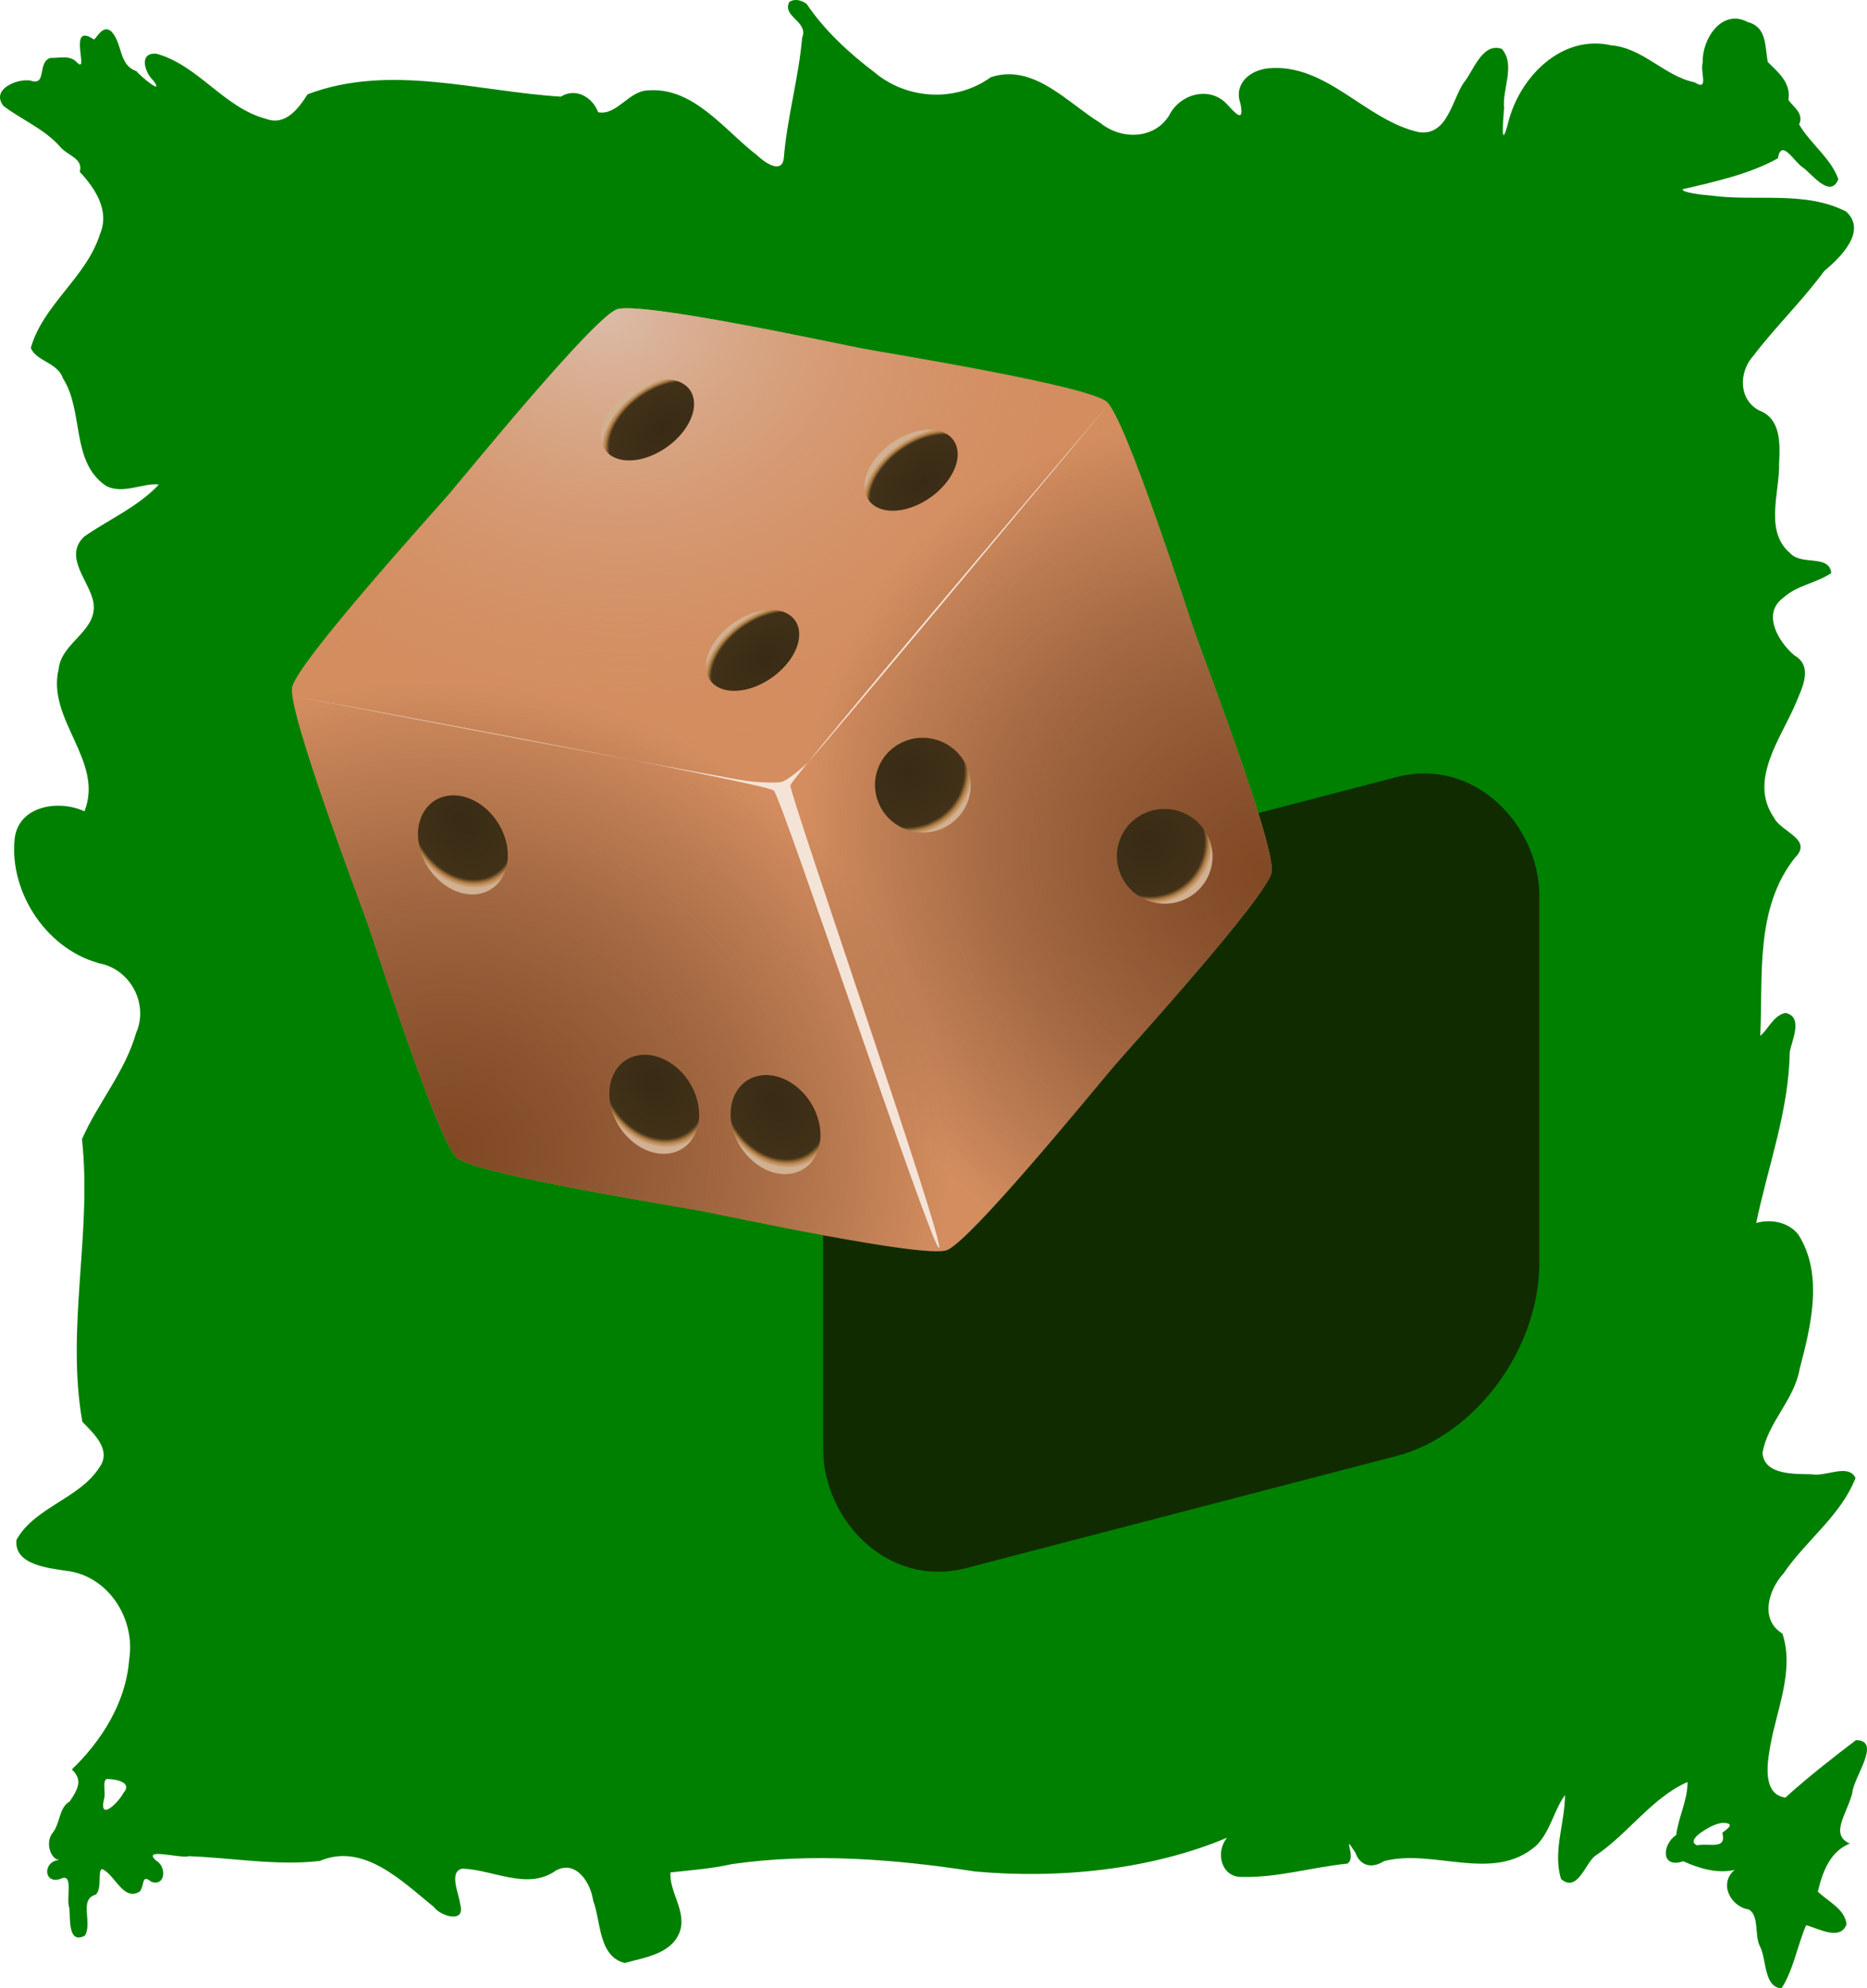
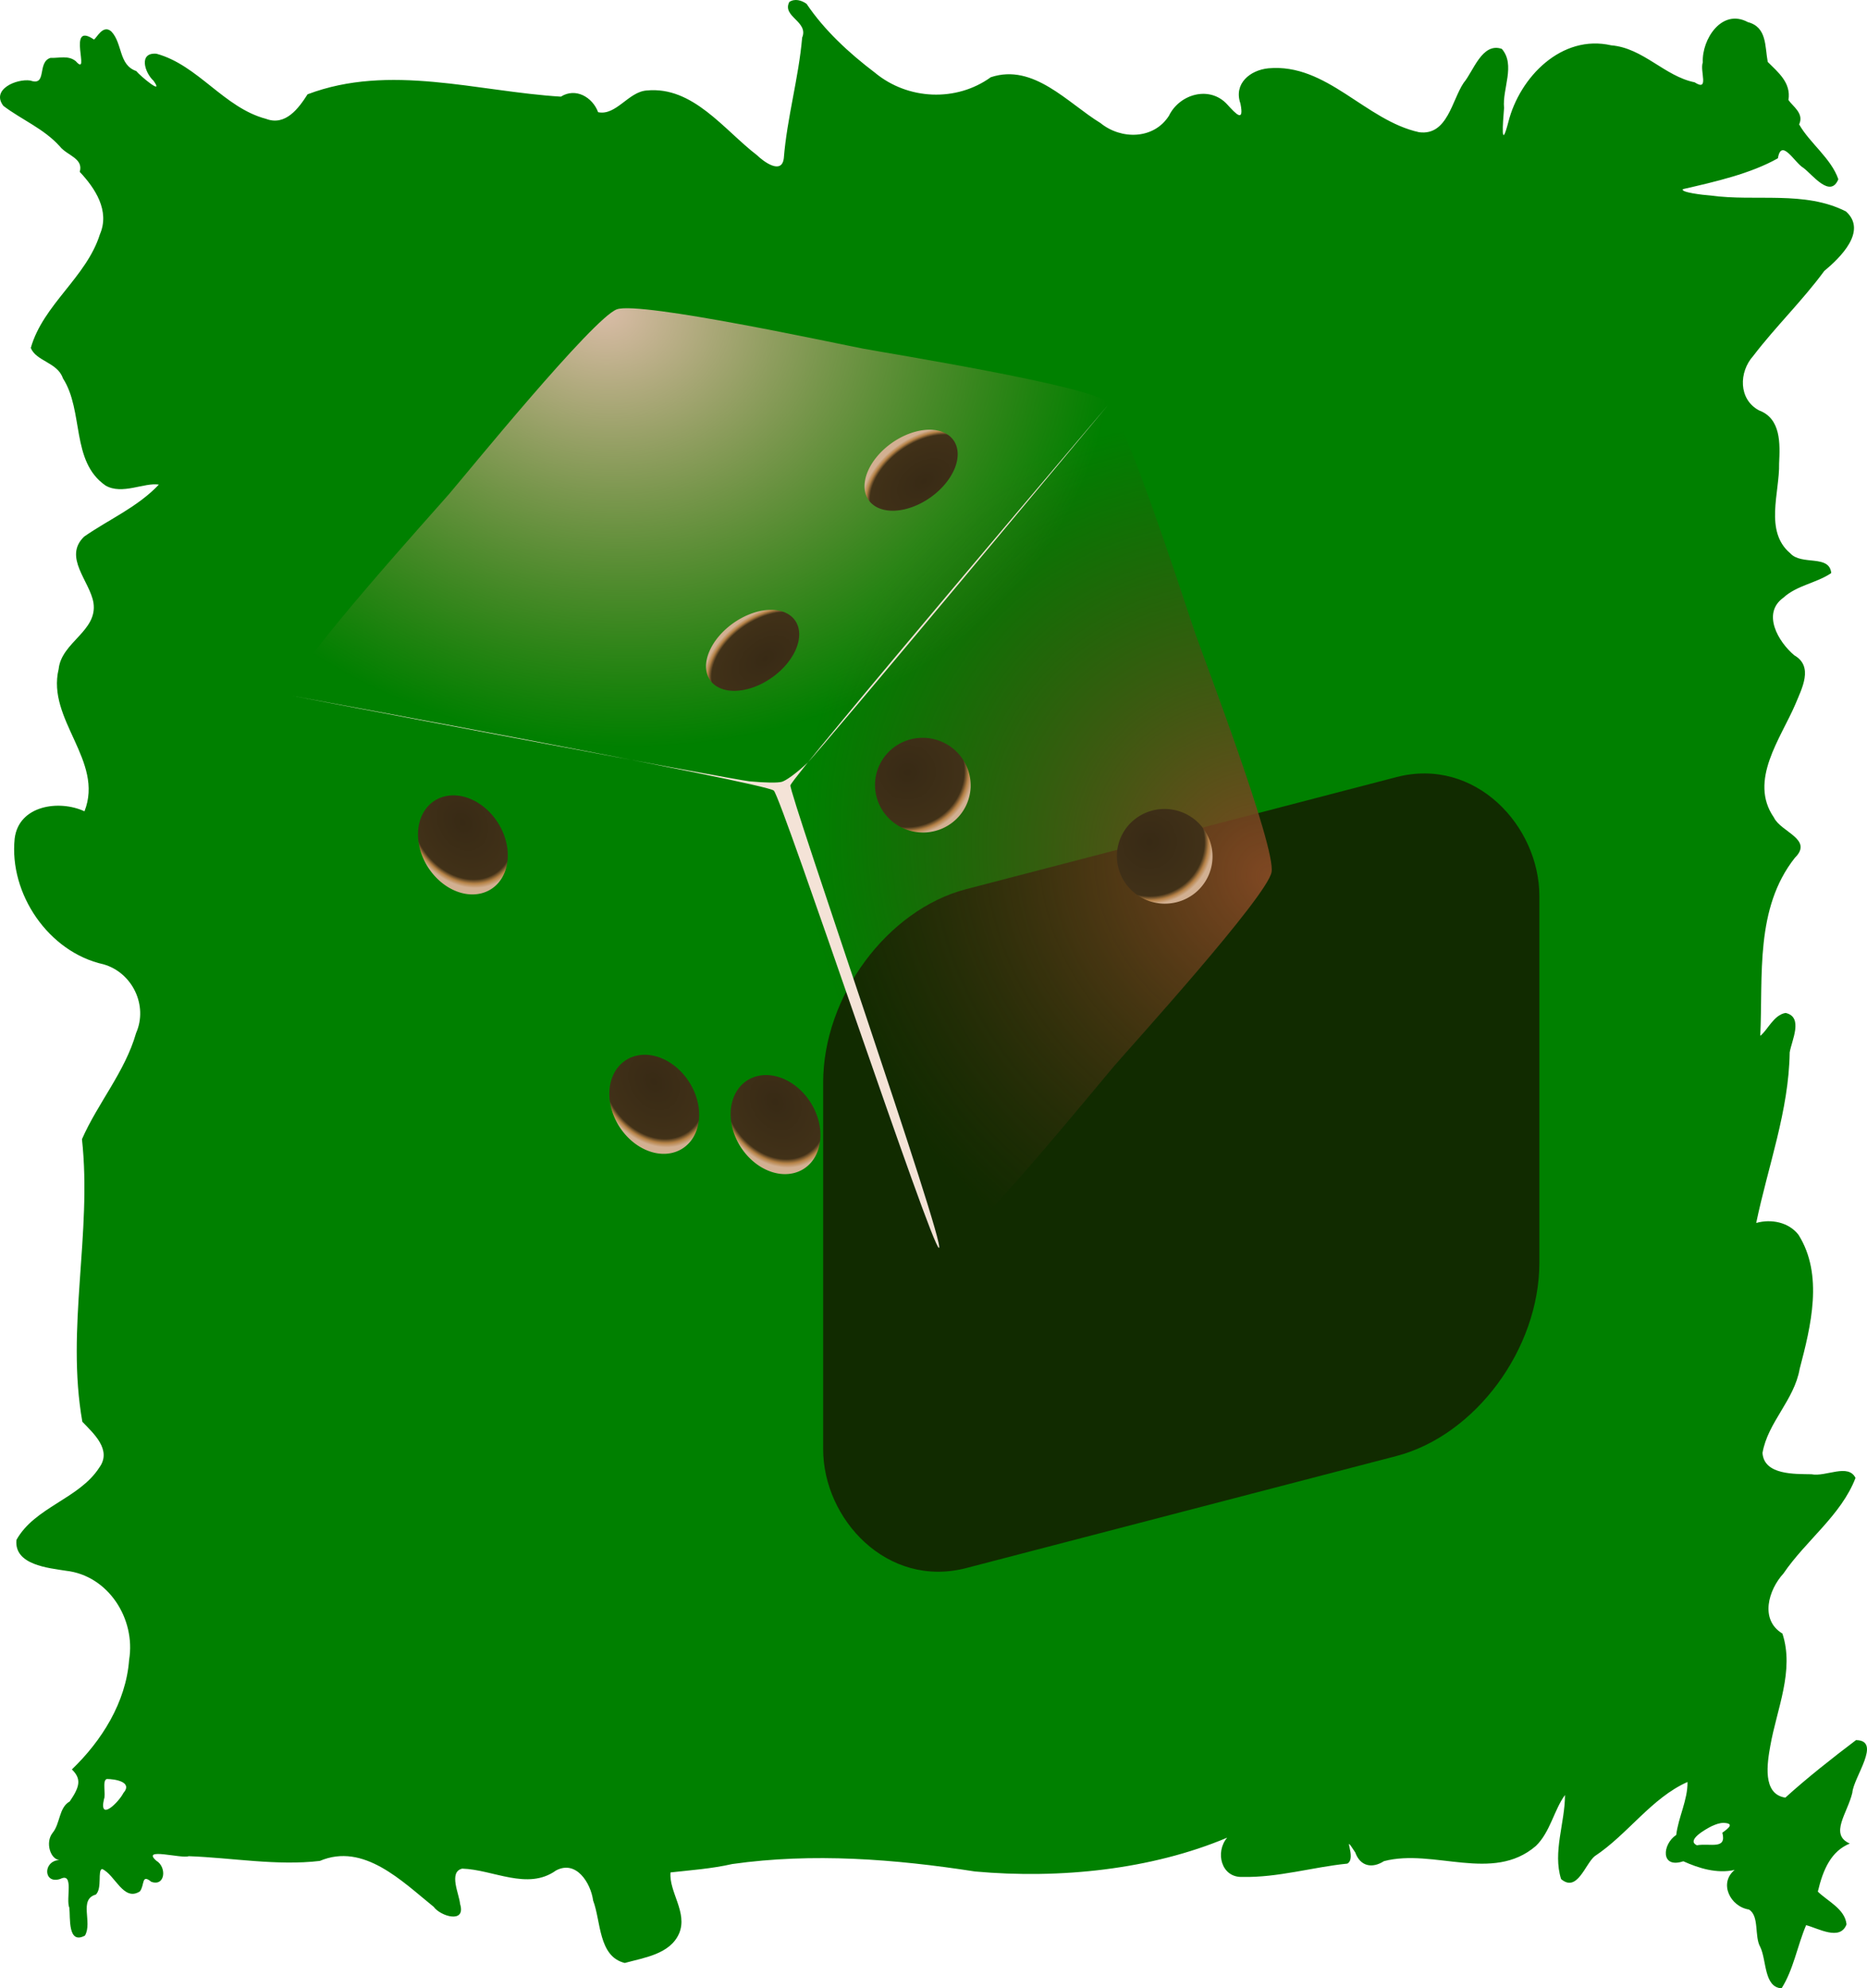
<svg xmlns="http://www.w3.org/2000/svg" xmlns:ns1="http://sodipodi.sourceforge.net/DTD/sodipodi-0.dtd" xmlns:ns2="http://www.inkscape.org/namespaces/inkscape" xmlns:xlink="http://www.w3.org/1999/xlink" id="svg2" ns1:docname="_svgclean2.svg" viewBox="0 0 492.4 524.2" version="1.0" ns2:version="0.48.3.1 r9886">
  <ns1:namedview id="namedview51" bordercolor="#666666" ns2:pageshadow="2" guidetolerance="10" pagecolor="#ffffff" gridtolerance="10" ns2:window-maximized="0" ns2:zoom="0.22425739" objecttolerance="10" borderopacity="1" ns2:current-layer="svg2" ns2:cx="207.44421" ns2:cy="235.72891" ns2:window-y="0" ns2:window-x="0" ns2:window-width="674" showgrid="false" ns2:pageopacity="0" ns2:window-height="645" />
  <defs id="defs4">
    <linearGradient id="linearGradient2896">
      <stop id="stop2898" style="stop-color:#382a15" offset="0" />
      <stop id="stop2912" style="stop-color:#413118" offset=".867" />
      <stop id="stop2914" style="stop-color:#b78247;stop-opacity:.996" offset=".934" />
      <stop id="stop2900" style="stop-color:#d2b092" offset="1" />
    </linearGradient>
    <linearGradient id="linearGradient2760">
      <stop id="stop2762" style="stop-color:#804823" offset="0" />
      <stop id="stop2764" style="stop-color:#502d16;stop-opacity:0" offset="1" />
    </linearGradient>
    <radialGradient id="radialGradient2766" xlink:href="#linearGradient2760" gradientUnits="userSpaceOnUse" cy="543.83" cx="158.09" gradientTransform="matrix(.994 .207 -.194 .931 106.22 -1.692)" r="211.13" />
    <radialGradient id="radialGradient2770" xlink:href="#linearGradient2760" gradientUnits="userSpaceOnUse" cy="347.83" cx="474.95" gradientTransform="matrix(-.567 .686 -.767 -.635 1047.5 315.44)" r="211.13" />
    <radialGradient id="radialGradient2774" gradientUnits="userSpaceOnUse" cy="728.06" cx="468.73" gradientTransform="matrix(-.162 .875 -1.031 -.191 1049.3 -96.157)" r="211.13">
      <stop id="stop2908" style="stop-color:#dbbda9" offset="0" />
      <stop id="stop2910" style="stop-color:#d38d5f;stop-opacity:0" offset="1" />
    </radialGradient>
    <filter id="filter2808" color-interpolation-filters="sRGB">
      <feGaussianBlur id="feGaussianBlur2810" stdDeviation="5.167" ns2:collect="always" />
    </filter>
    <radialGradient id="radialGradient2918" xlink:href="#linearGradient2896" gradientUnits="userSpaceOnUse" cy="224.51" cx="549.12" gradientTransform="matrix(1.304,0,0,1.304,-167.11,-72.154)" r="31.177" />
    <radialGradient id="radialGradient2942" xlink:href="#linearGradient2896" gradientUnits="userSpaceOnUse" cy="227.43" cx="542.5" gradientTransform="matrix(1.304,0,0,1.304,-167.11,-72.154)" r="31.177" />
    <radialGradient id="radialGradient2946" xlink:href="#linearGradient2896" gradientUnits="userSpaceOnUse" cy="225.92" cx="541.92" gradientTransform="matrix(1.287 -.412 .392 1.24 -245.79 168.79)" r="31.177" />
    <radialGradient id="radialGradient2950" xlink:href="#linearGradient2896" gradientUnits="userSpaceOnUse" cy="241.85" cx="558.92" gradientTransform="matrix(1.304,0,0,1.304,-167.11,-72.154)" r="31.177" />
    <radialGradient id="radialGradient2954" xlink:href="#linearGradient2896" gradientUnits="userSpaceOnUse" cy="240.2" cx="558.21" gradientTransform="matrix(1.304,0,0,1.304,-167.11,-72.154)" r="31.177" />
    <radialGradient id="radialGradient2962" xlink:href="#linearGradient2896" gradientUnits="userSpaceOnUse" cy="240.2" cx="559.77" gradientTransform="matrix(1.304,0,0,1.304,-167.11,-72.154)" r="31.177" />
    <filter id="filter3749" width="1.671" y="-.3" x="-.336" height="1.601" color-interpolation-filters="sRGB">
      <feGaussianBlur id="feGaussianBlur3751" stdDeviation="27.284" ns2:collect="always" />
    </filter>
  </defs>
  <g id="layer4" transform="translate(-164.6 -237.71)">
    <path id="rect3550" style="fill:#008000" ns2:connector-curvature="0" d="m372.78 238.22c-2.02 3.91 5.16 5.13 3.38 9.41-0.93 10.7-4 21.18-4.84 31.81-0.56 4.44-5.35 0.86-7.07-0.81-8.71-6.67-16.89-18.27-29.12-17.06-4.81 0.35-8.03 6.7-12.78 5.72-1.47-3.95-5.92-6.57-9.82-4.1-22.05-1.35-45.17-8.81-66.81-0.62-2.33 3.64-5.8 8.45-10.97 6.47-11.08-2.92-17.88-14.16-28.87-17.16-4.76-0.43-3.18 4.94-0.78 7.13 2.94 4.13-3.59-1.33-4.57-2.57-4.69-1.63-3.54-7.21-6.56-10.43-2.23-1.97-3.87 1.76-4.59 2.12-7.4-5.05-0.71 10.33-4.78 5.72-1.97-1.62-4.35-0.79-6.69-0.88-3.62 1.15-0.76 7.56-5.31 5.97-3.64-0.54-10.44 2.36-7.1 6.69 4.87 3.69 10.68 5.99 14.9 10.7 1.86 2.37 6.29 3.11 5.23 6.69 4.01 4.26 8.03 10.25 5.31 16.49-3.56 11.32-14.96 18.48-18.22 29.93 1.42 3.53 7.05 3.79 8.47 8 5.57 8.63 2.04 21.91 11.25 28.28 4.37 2.54 10.21-0.86 14.06-0.25-5.62 5.94-13.11 9.13-19.68 13.69-5.67 5.4 1.5 11.78 2.43 17.47 1.14 7.47-8.44 10.35-9.18 17.47-3.23 13.33 12.06 24.2 6.81 37.5-6.7-3.11-17.35-1.57-18.41 7.19-1.51 14.56 8.96 29.96 23.44 33.15 7.63 2.19 11.77 10.88 8.59 18.1-2.93 10.25-10.06 18.4-14.28 28 2.71 24.81-4.27 49.8 0.1 74.5 2.99 3.11 7.87 7.43 4.46 12.09-5.27 8.21-17.04 10.42-21.84 19.06-0.65 6.61 8.47 7.4 13.06 8.13 11.18 1.25 18.43 12.71 16.66 23.47-0.84 11.25-7.27 21.39-15.1 28.91 2.58 2.51 2.09 4.55-0.56 8.43-2.94 1.67-2.45 5.81-4.56 8.34-1.94 2.51-0.54 6.91 1.81 7.1-4.41 0.27-4.22 6.48 0.25 5 3.73-1.87 1.4 5.31 2.39 7.62 0.3 2.53-0.49 9.79 4.11 7.32 2.07-3.48-1.72-9.54 2.88-10.82 1.74-1.68 0.38-6.4 1.65-6.75 3.43 1.5 5.62 8.71 9.97 5.91 1.3-1.7 0.35-4.7 3-2.53 3.71 1.32 4.13-3.9 1.32-5.56-4.1-3.62 6.62-0.46 8.56-1.19 11.48 0.42 23.22 2.58 34.56 1.25 11.59-4.91 21.72 5.39 30.03 12.09 1.82 2.53 8.6 4.54 6.97-0.75-0.19-2.52-3.13-8.43 0.56-9.31 8.17 0.24 17.24 5.85 24.72 0.5 5.33-2.88 9.18 3.26 9.81 7.91 2.09 5.46 1.36 14.76 8.35 16.46 5-1.39 11.96-2.28 14.34-7.81 2.31-5.49-2.73-10.93-2.28-16.06 5.35-0.6 10.84-0.97 16.27-2.21 21.25-3.01 42.95-1.3 64.04 1.96 22.31 2.03 46.56-0.5 66.5-8.91-3.23 3.79-1.6 10.58 4.03 10.35 9.32 0.21 18.57-2.6 27.66-3.51 2.64-1.42-1.72-8.79 2.09-2.96 1.35 3.77 4.54 4.26 7.57 2.31 13.06-3.43 28.68 5.8 40.06-4 3.79-3.63 4.81-9.54 7.69-13.44 0 7.33-3.28 15.04-1.03 22.16 4.25 3.65 6.36-3.99 8.87-6.03 8.69-5.74 15.02-15.39 24.47-19.56 0.09 4.68-2.45 9.42-2.97 13.96-3.67 2.39-4.25 8.98 1.87 6.94 4 1.81 8.83 3.34 13.54 2.28-4.26 3.48-1.17 9.67 3.75 10.44 2.84 1.68 1.36 7.08 3.03 9.94 1.66 3.53 0.93 10.54 5.59 10.84 3.15-4.97 4.15-11.2 6.47-16.65 3.13 0.78 8.97 4.27 10.66-0.22-0.42-4.07-4.92-6.04-7.57-8.63 1.41-5.96 3.56-10.68 8.43-12.67-5.46-2.4-0.61-7.99 0.67-13.39 0.29-4.06 7.89-13.8 0.97-13.88-6.32 4.78-13.05 10.09-18.63 15.16-6.16-0.9-4.77-9.16-3.97-13.66 1.7-9.65 6.41-19.86 3.19-29.59-6.05-3.66-3.66-11.55 0.28-15.84 5.87-8.66 15.23-15.35 19-25.19-1.94-3.91-7.81-0.22-11.62-0.97-4.32-0.09-12.5 0.27-12.91-5.62 1.38-8.07 8.38-13.91 9.81-22.19 2.96-11.26 6.32-24.75-0.31-35.31-2.57-3.35-7.24-4.24-11.16-3.13 3.1-14.94 8.61-29.58 8.83-44.96 0.49-3.07 3.73-9.34-1.08-10.41-3.14 0.5-4.84 4.68-6.68 6.03 0.75-15.87-1.42-33.59 9.12-46.92 4.98-4.92-3.71-6.77-5.53-10.65-6.74-9.72 1.84-20.86 5.69-29.9 1.68-4.1 4.85-9.89-0.31-12.85-4.27-3.58-8.59-11.08-2.88-15.18 3.6-3.3 8.79-3.86 12.63-6.5-0.5-4.99-7.83-1.9-10.82-5.22-6.88-5.79-2.77-16.02-2.93-23.69 0.25-5.19 0.52-11.81-5.29-13.97-5.48-2.92-5.34-10.14-1.53-14.37 5.87-7.69 12.99-14.58 18.72-22.38 4.16-3.46 11.46-10.5 5.75-15.69-10.9-5.57-23.88-2.57-35.68-4.21-2.05-0.13-8.19-0.87-7.32-1.69 8.5-1.94 17.86-4.08 25.03-8.13 0.91-5.48 4.45 1.22 6.69 2.5 2.36 1.72 7.11 8.2 9.25 3.03-1.9-5.52-7.53-9.51-10.34-14.46 1.37-2.92-1.71-4.76-2.82-6.44 0.74-4.57-2.75-7.31-5.46-10.03-0.78-4.1-0.16-9.17-5.25-10.5-6.85-3.69-12.16 4.52-11.88 10.62-0.84 2.31 1.81 7.81-2.16 5.25-7.94-1.61-13.54-9.05-22-9.75-13.07-2.98-24.14 8.38-27.12 20.22-2.02 7.76-1.48 0.52-1.13-3.72-0.51-4.99 3.09-11.32-0.59-15.56-5.21-1.8-7.48 5.88-10.07 8.95-3.11 4.62-4.28 13.99-11.74 13.02-14.18-3.09-24.34-18.26-39.78-16.85-4.8 0.48-9.19 4.03-7.35 9.29 1.04 5.18-1.17 2.77-3.47 0.25-4.58-5.05-12.58-2.83-15.4 3-4.03 6.27-12.62 6.3-18.03 1.9-8.66-5.28-17.65-15.83-28.94-12.09-9.07 6.56-21.88 6.03-30.59-1.22-6.81-5.16-13.28-11.13-18-18.13-1.32-0.93-3.06-1.46-4.54-0.5zm-180 468.5c2.02 0.01 6.97 0.7 4.35 3.72-1.22 2.4-6.48 7.62-5.11 1.61 0.57-1.31-0.54-4.97 0.76-5.33zm426.44 11.57c2.93 0.14 1.24 1.43-0.37 2.59 1.18 4.57-3.19 2.7-6.71 3.31-2.92-1.31 2.31-4.24 3.89-5.03 1.02-0.46 2.06-0.88 3.19-0.87z" />
    <rect id="rect3698" style="filter:url(#filter3749);fill:#112b00" transform="matrix(.968 -.252 0 1 0 0)" rx="38.972" ry="41.15" height="178.99" width="195.13" y="581.31" x="394.32" />
  </g>
  <g id="layer1" transform="translate(-164.6 -237.71)">
-     <path id="path2176" d="m443.31 501.28c-7 8.14-62.13 75.92-72.27 79.47s-95.52-14.97-106.08-16.96c-10.55-1.99-96.81-15.85-104.96-22.86-8.15-7-34.8-90.2-38.35-100.34s-34.68-91.77-32.688-102.33c1.991-10.55 60.718-75.24 67.728-83.38 7-8.15 62.13-75.92 72.27-79.48 10.14-3.55 95.52 14.97 106.08 16.96 10.55 1.99 96.81 15.86 104.96 22.86s34.8 90.21 38.35 100.34c3.55 10.14 34.68 91.78 32.69 102.33-1.99 10.56-60.72 75.24-67.73 83.39z" style="fill:#d38d5f" ns2:connector-curvature="0" transform="matrix(.612 0 0 .612 187.2 211.9)" />
-     <path id="path2178" d="m443.31 501.28c-7 8.14-62.13 75.92-72.27 79.47s-95.52-14.97-106.08-16.96c-10.55-1.99-96.81-15.85-104.96-22.86-8.15-7-34.8-90.2-38.35-100.34s-34.68-91.77-32.688-102.33c1.991-10.55 60.718-75.24 67.728-83.38 7-8.15 62.13-75.92 72.27-79.48 10.14-3.55 95.52 14.97 106.08 16.96 10.55 1.99 96.81 15.86 104.96 22.86s34.8 90.21 38.35 100.34c3.55 10.14 34.68 91.78 32.69 102.33-1.99 10.56-60.72 75.24-67.73 83.39z" style="fill:url(#radialGradient2766)" ns2:connector-curvature="0" transform="matrix(.612 0 0 .612 187.2 211.9)" />
-     <path id="path2768" d="m443.31 501.28c-7 8.14-62.13 75.92-72.27 79.47s-95.52-14.97-106.08-16.96c-10.55-1.99-96.81-15.85-104.96-22.86-8.15-7-34.8-90.2-38.35-100.34s-34.68-91.77-32.688-102.33c1.991-10.55 60.718-75.24 67.728-83.38 7-8.15 62.13-75.92 72.27-79.48 10.14-3.55 95.52 14.97 106.08 16.96 10.55 1.99 96.81 15.86 104.96 22.86s34.8 90.21 38.35 100.34c3.55 10.14 34.68 91.78 32.69 102.33-1.99 10.56-60.72 75.24-67.73 83.39z" style="fill:url(#radialGradient2770)" ns2:connector-curvature="0" transform="matrix(.612 0 0 .612 187.2 211.9)" />
+     <path id="path2768" d="m443.31 501.28c-7 8.14-62.13 75.92-72.27 79.47s-95.52-14.97-106.08-16.96c-10.55-1.99-96.81-15.85-104.96-22.86-8.15-7-34.8-90.2-38.35-100.34s-34.68-91.77-32.688-102.33c1.991-10.55 60.718-75.24 67.728-83.38 7-8.15 62.13-75.92 72.27-79.48 10.14-3.55 95.52 14.97 106.08 16.96 10.55 1.99 96.81 15.86 104.96 22.86s34.8 90.21 38.35 100.34c3.55 10.14 34.68 91.78 32.69 102.33-1.99 10.56-60.72 75.24-67.73 83.39" style="fill:url(#radialGradient2770)" ns2:connector-curvature="0" transform="matrix(.612 0 0 .612 187.2 211.9)" />
    <path id="path2772" d="m443.31 501.28c-7 8.14-62.13 75.92-72.27 79.47s-95.52-14.97-106.08-16.96c-10.55-1.99-96.81-15.85-104.96-22.86-8.15-7-34.8-90.2-38.35-100.34s-34.68-91.77-32.688-102.33c1.991-10.55 60.718-75.24 67.728-83.38 7-8.15 62.13-75.92 72.27-79.48 10.14-3.55 95.52 14.97 106.08 16.96 10.55 1.99 96.81 15.86 104.96 22.86s34.8 90.21 38.35 100.34c3.55 10.14 34.68 91.78 32.69 102.33-1.99 10.56-60.72 75.24-67.73 83.39z" style="fill:url(#radialGradient2774)" ns2:connector-curvature="0" transform="matrix(.612 0 0 .612 187.2 211.9)" />
    <path id="path2782" d="m310.91 370.91c-5.09 4.72-9.23 7.6-10.94 8.06-1.75 0.47-6.9 0.45-13.91-0.22s-197.31-36.87-197.31-36.87 204.51 37.59 207.79 40.87c3.61 3.61 68.29 197.76 71.18 196.99 3.15-0.85-64.88-196.55-64.02-199.27 1.41-4.49 136.69-163.61 136.69-163.61s-124.4 149.33-129.48 154.05z" style="filter:url(#filter2808);fill-rule:evenodd;fill:#f4e3d7" ns2:connector-curvature="0" transform="matrix(.612 0 0 .612 187.2 211.9)" />
  </g>
  <g id="layer3" transform="translate(-164.6 -237.71)">
-     <path id="use2867" d="m579.8 234.82a30.68 30.68 0 1 1 -61.36 0 30.68 30.68 0 1 1 61.36 0z" style="fill:url(#radialGradient2962)" ns2:connector-curvature="0" transform="matrix(.368 0 -.158 .348 170.39 266.7)" />
    <path id="use2874" d="m579.8 234.82a30.68 30.68 0 1 1 -61.36 0 30.68 30.68 0 1 1 61.36 0z" style="fill:url(#radialGradient2950)" ns2:connector-curvature="0" transform="matrix(.368 0 -.158 .348 239.92 279.96)" />
    <path id="use2876" d="m579.8 234.82a30.68 30.68 0 1 1 -61.36 0 30.68 30.68 0 1 1 61.36 0z" style="fill:url(#radialGradient2954)" ns2:connector-curvature="0" transform="matrix(.368 0 -.158 .348 198.12 327.45)" />
-     <path id="use2878" d="m579.8 234.82a30.68 30.68 0 1 1 -61.36 0 30.68 30.68 0 1 1 61.36 0z" style="fill:url(#radialGradient2950)" ns2:connector-curvature="0" transform="matrix(.368 0 -.158 .348 130.34 314.61)" />
    <path id="use2880" d="m579.8 234.82a30.68 30.68 0 1 1 -61.36 0 30.68 30.68 0 1 1 61.36 0z" style="fill:url(#radialGradient2946)" ns2:connector-curvature="0" transform="matrix(.409 -.039 .041 .405 173.77 371.02)" />
    <path id="use2882" d="m579.8 234.82a30.68 30.68 0 1 1 -61.36 0 30.68 30.68 0 1 1 61.36 0z" style="fill:url(#radialGradient2942)" ns2:connector-curvature="0" transform="matrix(.409 -.039 .041 .405 237.56 389.78)" />
    <path id="use2884" d="m579.8 234.82a30.68 30.68 0 1 1 -61.36 0 30.68 30.68 0 1 1 61.36 0z" style="fill:url(#radialGradient2918)" ns2:connector-curvature="0" transform="matrix(.386 .09 0 .416 74.722 313.35)" />
    <path id="use2886" d="m579.8 234.82a30.68 30.68 0 1 1 -61.36 0 30.68 30.68 0 1 1 61.36 0z" style="fill:url(#radialGradient2918)" ns2:connector-curvature="0" transform="matrix(.386 .09 0 .416 134.29 324.14)" />
    <path id="use2888" d="m579.8 234.82a30.68 30.68 0 1 1 -61.36 0 30.68 30.68 0 1 1 61.36 0z" style="fill:url(#radialGradient2918)" ns2:connector-curvature="0" transform="matrix(.386 .09 0 .416 157.18 387.09)" />
    <path id="use2890" d="m579.8 234.82a30.68 30.68 0 1 1 -61.36 0 30.68 30.68 0 1 1 61.36 0z" style="fill:url(#radialGradient2918)" ns2:connector-curvature="0" transform="matrix(.386 .09 0 .416 96.298 376.21)" />
    <path id="use2892" d="m579.8 234.82a30.68 30.68 0 1 1 -61.36 0 30.68 30.68 0 1 1 61.36 0z" style="fill:url(#radialGradient2918)" ns2:connector-curvature="0" transform="matrix(.386 .09 0 .416 125.19 381.74)" />
    <path id="use2894" d="m579.8 234.82a30.68 30.68 0 1 1 -61.36 0 30.68 30.68 0 1 1 61.36 0z" style="fill:url(#radialGradient2918)" ns2:connector-curvature="0" transform="matrix(.386 .09 0 .416 103.33 318.51)" />
  </g>
</svg>